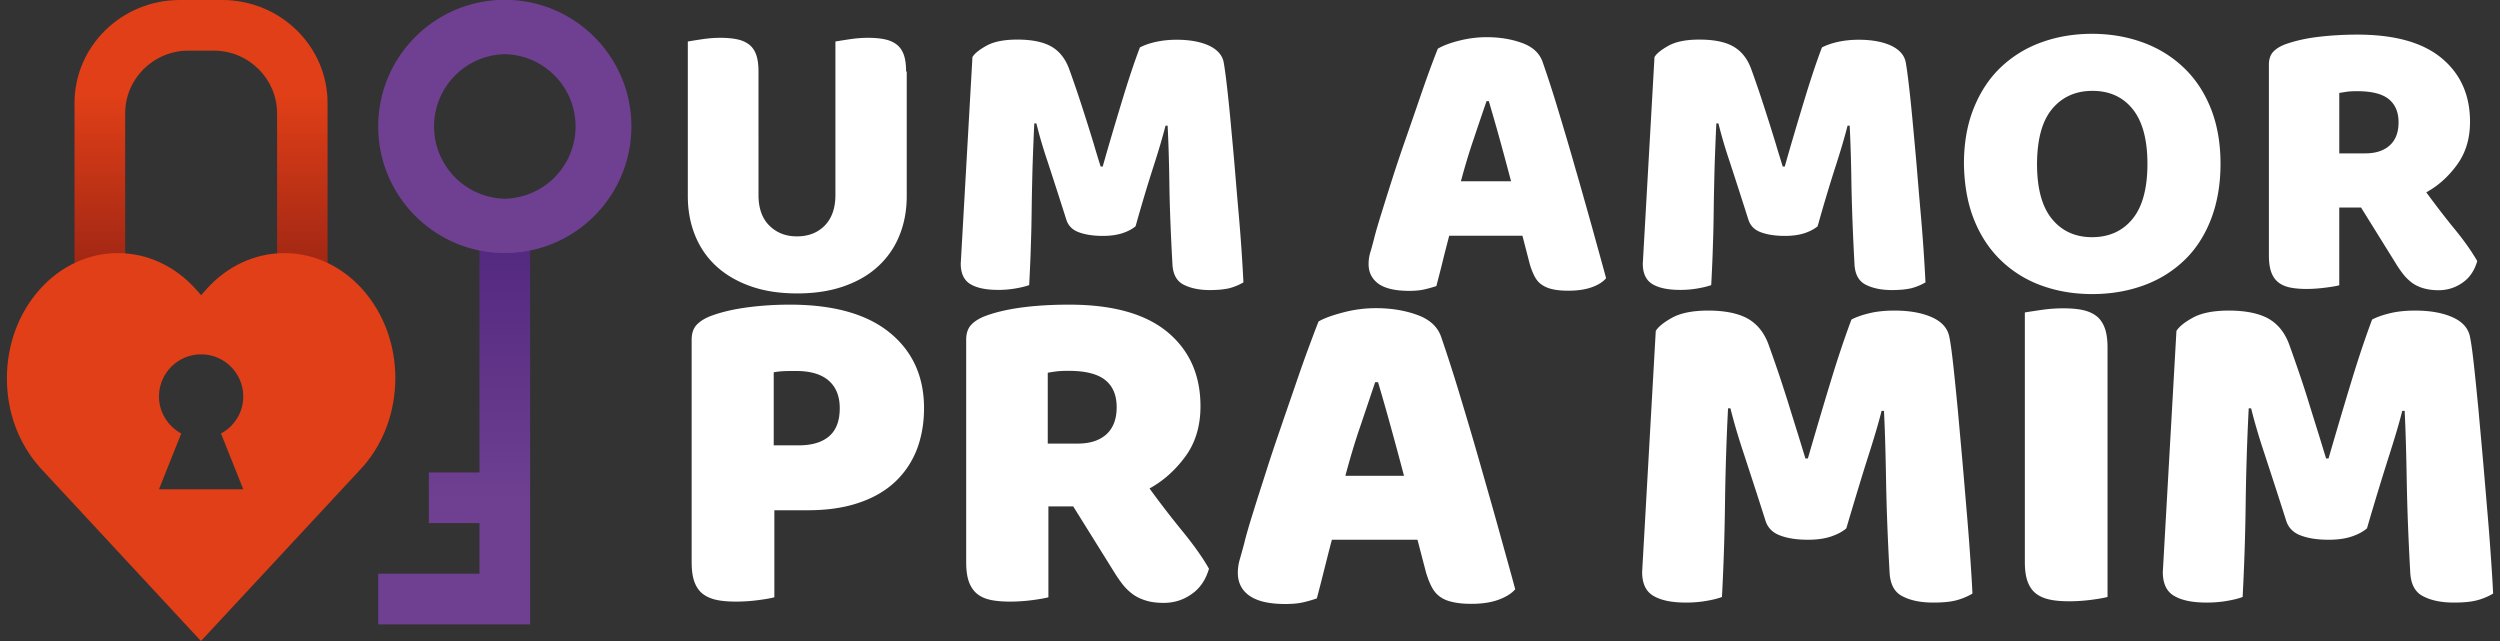
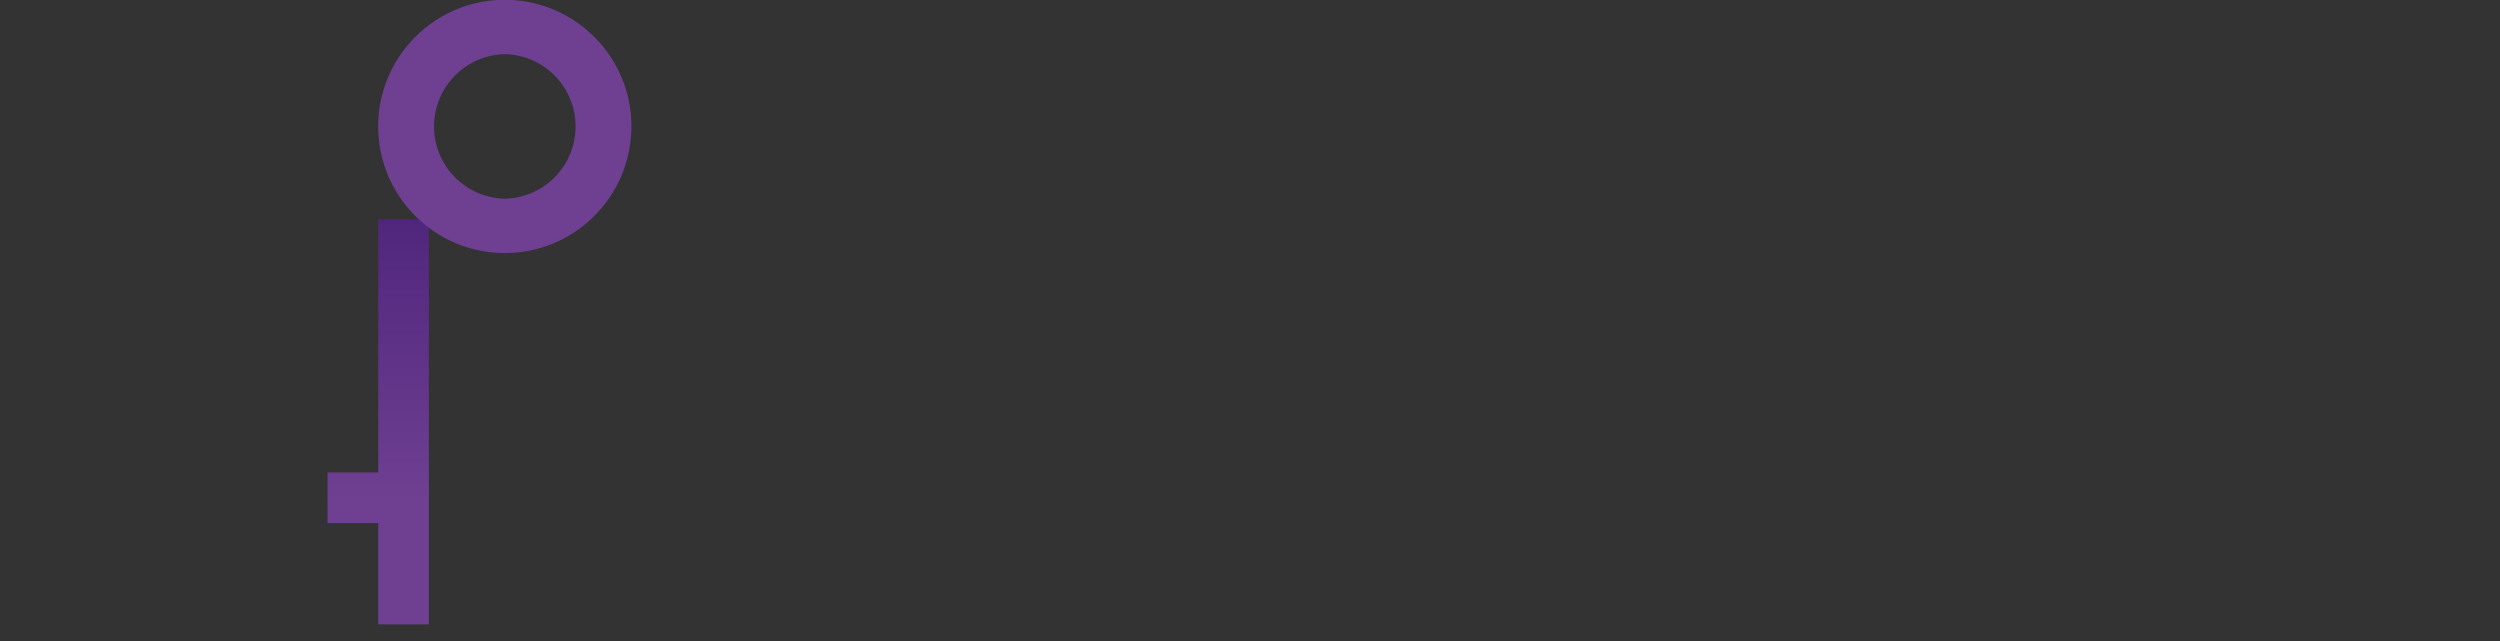
<svg xmlns="http://www.w3.org/2000/svg" width="156" height="40" viewBox="0 0 156 40">
  <rect x="0" y="0" width="156" height="40" fill="#333333" stroke="none" />
-   <path fill="#fff" d="M56.54 4.46c0-.44-.05-.79-.15-1.06-.1-.27-.25-.48-.45-.63s-.45-.26-.75-.32c-.29-.06-.64-.09-1.02-.09-.37 0-.76.03-1.16.09-.4.06-.7.11-.88.14v9.58c0 .81-.22 1.44-.66 1.9-.44.45-1.02.68-1.74.68-.71 0-1.28-.23-1.73-.68-.45-.45-.67-1.09-.67-1.9V4.46c0-.44-.05-.79-.15-1.06-.1-.27-.25-.48-.45-.63s-.45-.26-.75-.32c-.29-.06-.64-.09-1.02-.09-.37 0-.76.03-1.16.09-.4.06-.7.11-.88.14v9.65c0 .91.16 1.74.47 2.49.31.75.76 1.39 1.35 1.92.59.53 1.31.94 2.15 1.23.84.29 1.79.43 2.86.43 1.06 0 2.01-.14 2.86-.43.84-.29 1.56-.69 2.15-1.23a5.23 5.23 0 0 0 1.35-1.92c.31-.75.47-1.58.47-2.49V4.46zM72 10.32c.32-.99.56-1.82.73-2.48h.13c.05.99.09 2.22.11 3.69s.09 3.12.19 4.95c.03.64.27 1.07.71 1.29.44.22.98.33 1.62.33.49 0 .89-.04 1.2-.11.31-.08.61-.2.9-.37a111.516 111.516 0 0 0-.29-4.21c-.08-.9-.16-1.84-.24-2.82-.08-.98-.17-1.9-.25-2.78-.08-.88-.16-1.66-.24-2.36-.08-.7-.15-1.22-.21-1.55-.08-.45-.39-.8-.91-1.05-.52-.24-1.2-.37-2.02-.37-.49 0-.93.05-1.33.14-.4.09-.72.21-.97.34-.34.89-.71 2-1.11 3.32-.4 1.32-.81 2.69-1.21 4.11h-.13c-.14-.44-.29-.93-.45-1.48-.17-.55-.34-1.1-.52-1.66s-.35-1.09-.53-1.62c-.18-.52-.34-.99-.49-1.39-.24-.62-.61-1.07-1.11-1.35-.51-.28-1.2-.42-2.1-.42-.83 0-1.47.13-1.92.38-.45.25-.75.49-.88.71l-.73 12.89c0 .62.21 1.05.62 1.29.41.24.99.35 1.73.35.35 0 .71-.03 1.06-.09.35-.06.64-.13.86-.21.05-.96.09-1.84.11-2.63.03-.79.04-1.58.05-2.35.01-.77.03-1.57.05-2.39.03-.82.06-1.72.11-2.72h.13c.17.69.4 1.5.71 2.41.3.92.69 2.12 1.16 3.6.12.37.37.63.77.78.4.15.9.23 1.5.23.45 0 .85-.05 1.2-.16s.63-.26.85-.44c.43-1.54.82-2.81 1.14-3.8zm17.22-5.97c-.21.57-.44 1.23-.69 1.96s-.52 1.51-.81 2.34c-.29.83-.56 1.63-.81 2.41-.25.78-.48 1.51-.69 2.19-.21.67-.38 1.24-.49 1.69-.08.32-.16.6-.23.83-.07.24-.1.47-.1.71 0 .52.21.93.62 1.23.41.29 1.05.44 1.91.44.37 0 .69-.03.95-.09s.51-.13.75-.21c.13-.51.27-1.03.4-1.57s.27-1.06.4-1.57H95l.45 1.74c.08.29.18.54.29.76.11.22.25.4.43.53s.4.24.68.3c.28.07.62.1 1.02.1.56 0 1.04-.07 1.44-.21.4-.14.71-.33.91-.57-.25-.93-.55-1.99-.88-3.2-.34-1.2-.68-2.43-1.04-3.66-.35-1.24-.71-2.44-1.06-3.6a71.34 71.34 0 0 0-.99-3.06c-.19-.52-.6-.91-1.25-1.15-.65-.24-1.39-.37-2.24-.37-.59 0-1.18.08-1.76.23s-1 .32-1.28.49c-.12.3-.29.74-.5 1.31zM92.9 6.3c.2.69.43 1.47.67 2.34.24.87.48 1.76.72 2.67h-3.13c.24-.89.5-1.77.8-2.64.29-.87.56-1.66.8-2.36h.14zm21.66 4.02c.32-.99.56-1.82.73-2.48h.13c.05.99.09 2.22.11 3.69.03 1.47.09 3.12.19 4.95.03.64.27 1.07.71 1.29.44.22.98.33 1.62.33.49 0 .89-.04 1.2-.11.31-.08.61-.2.9-.37a111.516 111.516 0 0 0-.29-4.21c-.08-.9-.16-1.84-.24-2.82-.08-.98-.17-1.9-.25-2.78-.08-.88-.16-1.66-.24-2.36-.08-.7-.15-1.22-.21-1.55-.08-.45-.39-.8-.91-1.05-.52-.24-1.2-.37-2.02-.37-.49 0-.93.05-1.33.14-.4.09-.72.21-.97.34-.34.89-.71 2-1.11 3.32-.4 1.32-.81 2.69-1.21 4.11h-.13c-.13-.44-.29-.93-.45-1.48-.17-.55-.34-1.1-.52-1.66-.18-.56-.35-1.09-.53-1.62-.18-.52-.34-.99-.49-1.39-.24-.62-.61-1.07-1.11-1.35s-1.2-.42-2.1-.42c-.83 0-1.47.13-1.92.38s-.75.49-.88.71l-.73 12.89c0 .62.21 1.05.62 1.29.41.24.99.35 1.73.35.35 0 .71-.03 1.06-.09.35-.06.64-.13.86-.21.05-.96.09-1.84.11-2.63.03-.79.04-1.58.05-2.35.01-.77.03-1.57.05-2.39.03-.82.06-1.72.11-2.72h.13c.17.69.4 1.5.71 2.41.3.92.69 2.12 1.16 3.6.12.37.37.63.77.78.4.15.9.23 1.5.23.45 0 .85-.05 1.2-.16s.63-.26.85-.44c.43-1.54.82-2.81 1.14-3.8zm8.61 3.36c.4 1.01.96 1.86 1.67 2.55a7.09 7.09 0 0 0 2.53 1.58c.98.36 2.04.54 3.18.54 1.15 0 2.21-.18 3.18-.53.98-.35 1.82-.87 2.54-1.55s1.28-1.53 1.68-2.55c.4-1.02.61-2.19.61-3.5s-.21-2.48-.62-3.49c-.41-1.01-.98-1.86-1.71-2.54-.72-.68-1.57-1.2-2.54-1.55-.97-.35-2.02-.53-3.15-.53s-2.18.18-3.15.53a7.2 7.2 0 0 0-2.53 1.55c-.72.68-1.28 1.53-1.69 2.54-.41 1.01-.62 2.17-.62 3.49.02 1.29.22 2.45.62 3.46zm4.89-6.89c.63-.75 1.47-1.12 2.51-1.12 1.06 0 1.9.38 2.51 1.14.61.76.92 1.9.92 3.41 0 1.53-.31 2.68-.93 3.44-.62.76-1.47 1.14-2.53 1.14-1.04 0-1.88-.38-2.5-1.14-.62-.76-.93-1.9-.93-3.44.01-1.54.32-2.68.95-3.43zm19.27 6.16l2.12 3.41c.15.25.31.49.48.71.17.22.35.4.56.56.2.15.44.27.71.35.27.08.59.13.96.13.56 0 1.06-.16 1.5-.47.45-.31.75-.76.92-1.35-.34-.59-.8-1.25-1.39-1.97-.59-.72-1.19-1.5-1.79-2.32.74-.4 1.38-.98 1.92-1.72s.81-1.63.81-2.68c0-1.67-.59-2.99-1.77-3.97-1.18-.98-2.93-1.47-5.26-1.47-.86 0-1.67.05-2.43.14-.76.09-1.42.24-2 .44-.34.12-.6.27-.8.47-.19.19-.29.47-.29.82v11.9c0 .44.05.79.15 1.06.1.27.25.48.44.63.19.15.44.26.73.32s.64.09 1.02.09c.39 0 .78-.03 1.18-.08.4-.05.69-.1.87-.15v-4.85h1.36zm-1.36-3.36V5.8c.19-.03.35-.06.51-.08.15-.02.35-.03.61-.03.89 0 1.55.16 1.96.49.41.33.62.81.62 1.45 0 .64-.19 1.12-.56 1.45-.37.33-.88.49-1.52.49h-1.62zM48.28 27.8v-4.57c.22-.04.43-.06.63-.07.21-.01.47-.01.78-.01.88 0 1.56.2 2.02.6.46.4.69.98.69 1.72 0 .79-.22 1.37-.66 1.75s-1.08.57-1.9.57h-1.56zm.03 4.04h2.09c1.2 0 2.26-.15 3.17-.46.91-.3 1.67-.74 2.27-1.3.6-.56 1.05-1.23 1.36-2 .3-.78.46-1.65.46-2.61 0-1.98-.72-3.56-2.15-4.72-1.43-1.16-3.51-1.74-6.22-1.74-.87 0-1.72.05-2.58.16-.85.11-1.62.28-2.28.52-.39.14-.7.32-.93.55-.23.23-.34.55-.34.96v13.89c0 .51.06.92.18 1.24.12.31.29.56.53.74.24.18.53.3.87.37.34.07.74.1 1.19.1.45 0 .91-.03 1.37-.09.46-.06.8-.12 1.02-.18v-5.43zm18.66-.24l2.48 3.98c.18.29.36.57.56.83.2.26.41.47.65.65.24.18.51.31.83.41.31.1.69.15 1.12.15.65 0 1.23-.18 1.75-.55.52-.36.88-.89 1.08-1.58-.39-.69-.93-1.45-1.62-2.3a59.71 59.71 0 0 1-2.09-2.71c.86-.47 1.61-1.14 2.24-2 .63-.86.94-1.91.94-3.13 0-1.95-.69-3.49-2.06-4.63-1.38-1.14-3.42-1.71-6.13-1.71-1 0-1.95.05-2.83.16-.88.11-1.66.28-2.33.52-.39.14-.7.32-.93.55-.23.23-.34.55-.34.96v13.89c0 .51.06.92.18 1.24.12.31.29.56.52.74.23.18.51.3.85.37.34.07.74.1 1.19.1.45 0 .91-.03 1.37-.09.46-.06.8-.12 1.02-.18V31.6h1.55zm-1.59-3.92v-4.42c.22-.04.41-.07.59-.09.18-.02.41-.03.71-.03 1.04 0 1.8.19 2.28.57.48.38.72.95.72 1.7s-.22 1.31-.65 1.7c-.43.38-1.02.57-1.77.57h-1.88zm16.32-6.1c-.25.67-.52 1.43-.81 2.28-.29.85-.61 1.76-.94 2.73-.33.96-.65 1.9-.94 2.82-.29.91-.57 1.76-.81 2.55-.25.79-.44 1.44-.57 1.98-.1.37-.19.7-.27.97-.08.28-.12.55-.12.83 0 .61.24 1.09.72 1.43.48.34 1.22.52 2.23.52.43 0 .8-.03 1.11-.1.3-.07.59-.15.87-.25.16-.59.31-1.2.47-1.83.16-.63.31-1.24.47-1.83h5.34l.53 2.03c.1.33.21.63.34.88.13.26.29.46.5.62.21.16.47.28.8.35.32.08.72.12 1.19.12.65 0 1.21-.08 1.68-.25.47-.17.83-.39 1.06-.66-.29-1.08-.64-2.32-1.03-3.73-.39-1.41-.8-2.83-1.21-4.27s-.83-2.84-1.24-4.2-.8-2.55-1.15-3.57c-.22-.61-.7-1.06-1.46-1.34s-1.63-.43-2.61-.43c-.69 0-1.37.09-2.05.27s-1.18.36-1.52.56c-.14.34-.33.85-.58 1.52zm4.29 2.27c.24.81.5 1.71.78 2.73.28 1.01.56 2.05.84 3.11h-3.66c.28-1.04.58-2.07.93-3.08l.93-2.76h.18zm30.57 4.68c.37-1.16.66-2.12.85-2.89h.15c.06 1.16.1 2.59.13 4.3s.1 3.64.22 5.78c.04.75.31 1.25.83 1.5.51.26 1.14.38 1.89.38.57 0 1.04-.04 1.4-.13.36-.09.71-.23 1.05-.43-.02-.47-.06-1.14-.12-2.02-.06-.87-.13-1.84-.22-2.89s-.18-2.15-.28-3.29c-.1-1.14-.2-2.22-.29-3.24-.1-1.02-.19-1.94-.28-2.76-.09-.82-.17-1.42-.25-1.81-.1-.53-.45-.94-1.06-1.22-.61-.28-1.4-.43-2.36-.43-.57 0-1.09.05-1.55.16-.46.11-.84.24-1.14.4-.39 1.04-.83 2.33-1.3 3.88-.47 1.54-.94 3.14-1.42 4.79h-.15c-.16-.51-.33-1.09-.53-1.72-.2-.64-.4-1.28-.6-1.93-.21-.65-.41-1.28-.62-1.89-.21-.61-.4-1.15-.57-1.62-.28-.73-.71-1.25-1.3-1.58-.59-.32-1.41-.49-2.45-.49-.96 0-1.71.15-2.24.44-.53.29-.87.57-1.03.83l-.85 15.04c0 .73.24 1.23.72 1.5.48.28 1.15.41 2.02.41.41 0 .83-.03 1.24-.1.41-.07.75-.15 1-.25a143.175 143.175 0 0 0 .19-5.81 156.621 156.621 0 0 1 .19-5.96h.15c.2.81.47 1.74.83 2.82.35 1.07.81 2.47 1.36 4.2.14.43.44.74.9.91.46.18 1.05.27 1.75.27.53 0 1-.06 1.4-.19.4-.13.73-.3.99-.52.53-1.79.98-3.28 1.35-4.44zm14.95-6.84c0-.51-.06-.92-.18-1.24-.12-.31-.29-.56-.53-.74s-.53-.3-.87-.37c-.34-.07-.74-.1-1.19-.1-.43 0-.88.03-1.36.1-.47.07-.82.12-1.03.16v15.57c0 .51.06.92.18 1.24.12.31.29.56.53.74.24.18.53.3.87.37.34.07.74.1 1.19.1.45 0 .91-.03 1.37-.09.46-.06.8-.12 1.02-.18V21.69zm17.54 6.84c.37-1.16.66-2.12.85-2.89h.15c.06 1.16.1 2.59.13 4.3s.1 3.64.22 5.78c.04.75.31 1.25.83 1.5.51.26 1.14.38 1.89.38.57 0 1.04-.04 1.4-.13.36-.09.71-.23 1.05-.43-.02-.47-.06-1.14-.12-2.02-.06-.87-.13-1.84-.22-2.89s-.18-2.15-.28-3.29c-.1-1.14-.2-2.22-.29-3.24-.1-1.02-.19-1.94-.28-2.76-.09-.82-.17-1.42-.25-1.81-.1-.53-.45-.94-1.06-1.22-.61-.28-1.4-.43-2.36-.43-.57 0-1.09.05-1.55.16-.46.11-.84.24-1.14.4-.39 1.04-.83 2.33-1.3 3.88-.47 1.54-.94 3.14-1.42 4.79h-.15c-.16-.51-.33-1.09-.53-1.72-.2-.64-.4-1.28-.6-1.93s-.41-1.28-.62-1.89c-.21-.61-.4-1.15-.57-1.62-.28-.73-.71-1.25-1.3-1.58-.59-.32-1.41-.49-2.45-.49-.96 0-1.71.15-2.24.44-.53.29-.87.57-1.03.83l-.85 15.04c0 .73.24 1.23.72 1.5.48.28 1.15.41 2.02.41.41 0 .83-.03 1.24-.1.41-.07.75-.15 1-.25a143.175 143.175 0 0 0 .19-5.81 156.621 156.621 0 0 1 .19-5.96h.15c.2.81.47 1.74.83 2.82.35 1.07.81 2.47 1.36 4.2.14.43.44.74.9.91.46.18 1.05.27 1.75.27.53 0 1-.06 1.4-.19.4-.13.73-.3.99-.52.52-1.79.98-3.28 1.35-4.44z" />
  <linearGradient id="a" x1="12.545" x2="12.545" y1="20.005" y2="0" gradientUnits="userSpaceOnUse">
    <stop offset="0" stop-color="#8d1f13" />
    <stop offset=".7" stop-color="#e03f17" />
  </linearGradient>
-   <path fill="url(#a)" fill-rule="evenodd" d="M16.82 20.01c.29-.54.47-1.15.47-1.81V7.08c0-2.16-1.77-3.92-3.95-3.92h-1.58c-2.18 0-3.95 1.75-3.95 3.92V18.2c0 .66.18 1.27.47 1.81H5.06c-.26-.69-.41-1.44-.41-2.22V6.43C4.65 2.88 7.59 0 11.23 0h2.63c3.63 0 6.58 2.88 6.58 6.43v11.35c0 .78-.15 1.53-.41 2.22h-3.21z" clip-rule="evenodd" />
-   <path fill="#e03f17" fill-rule="evenodd" d="M22.63 29.14L12.54 40 2.49 29.17C1.15 27.66.43 25.7.43 23.61c0-2.09.72-4.05 2.03-5.53 2.7-3.05 7.09-3.05 9.79 0l.3.34.3-.34c2.7-3.05 7.09-3.05 9.79 0 1.31 1.48 2.03 3.44 2.03 5.53-.01 2.09-.73 4.05-2.04 5.53zm-7.45-4.4c0-1.45-1.18-2.63-2.63-2.63s-2.63 1.18-2.63 2.63c0 1 .57 1.86 1.39 2.31l-1.39 3.48h5.26l-1.39-3.48c.82-.44 1.39-1.3 1.39-2.31z" clip-rule="evenodd" />
  <linearGradient id="b" x1="28.338" x2="28.338" y1="38.958" y2="13.688" gradientUnits="userSpaceOnUse">
    <stop offset=".3" stop-color="#6f4092" />
    <stop offset="1" stop-color="#50267d" />
  </linearGradient>
-   <path fill="url(#b)" fill-rule="evenodd" d="M23.6 38.96V35.8h6.32v-3.16h-3.16v-3.16h3.16V13.69h3.16v25.27H23.6z" clip-rule="evenodd" />
+   <path fill="url(#b)" fill-rule="evenodd" d="M23.6 38.96V35.8v-3.16h-3.16v-3.16h3.16V13.69h3.16v25.27H23.6z" clip-rule="evenodd" />
  <path fill="#6f4092" fill-rule="evenodd" d="M31.5 15.79c-4.36 0-7.9-3.54-7.9-7.9s3.54-7.9 7.9-7.9 7.9 3.54 7.9 7.9c-.01 4.37-3.54 7.9-7.9 7.9zm0-12.41a4.511 4.511 0 0 0 0 9.02 4.511 4.511 0 0 0 0-9.02z" clip-rule="evenodd" />
</svg>